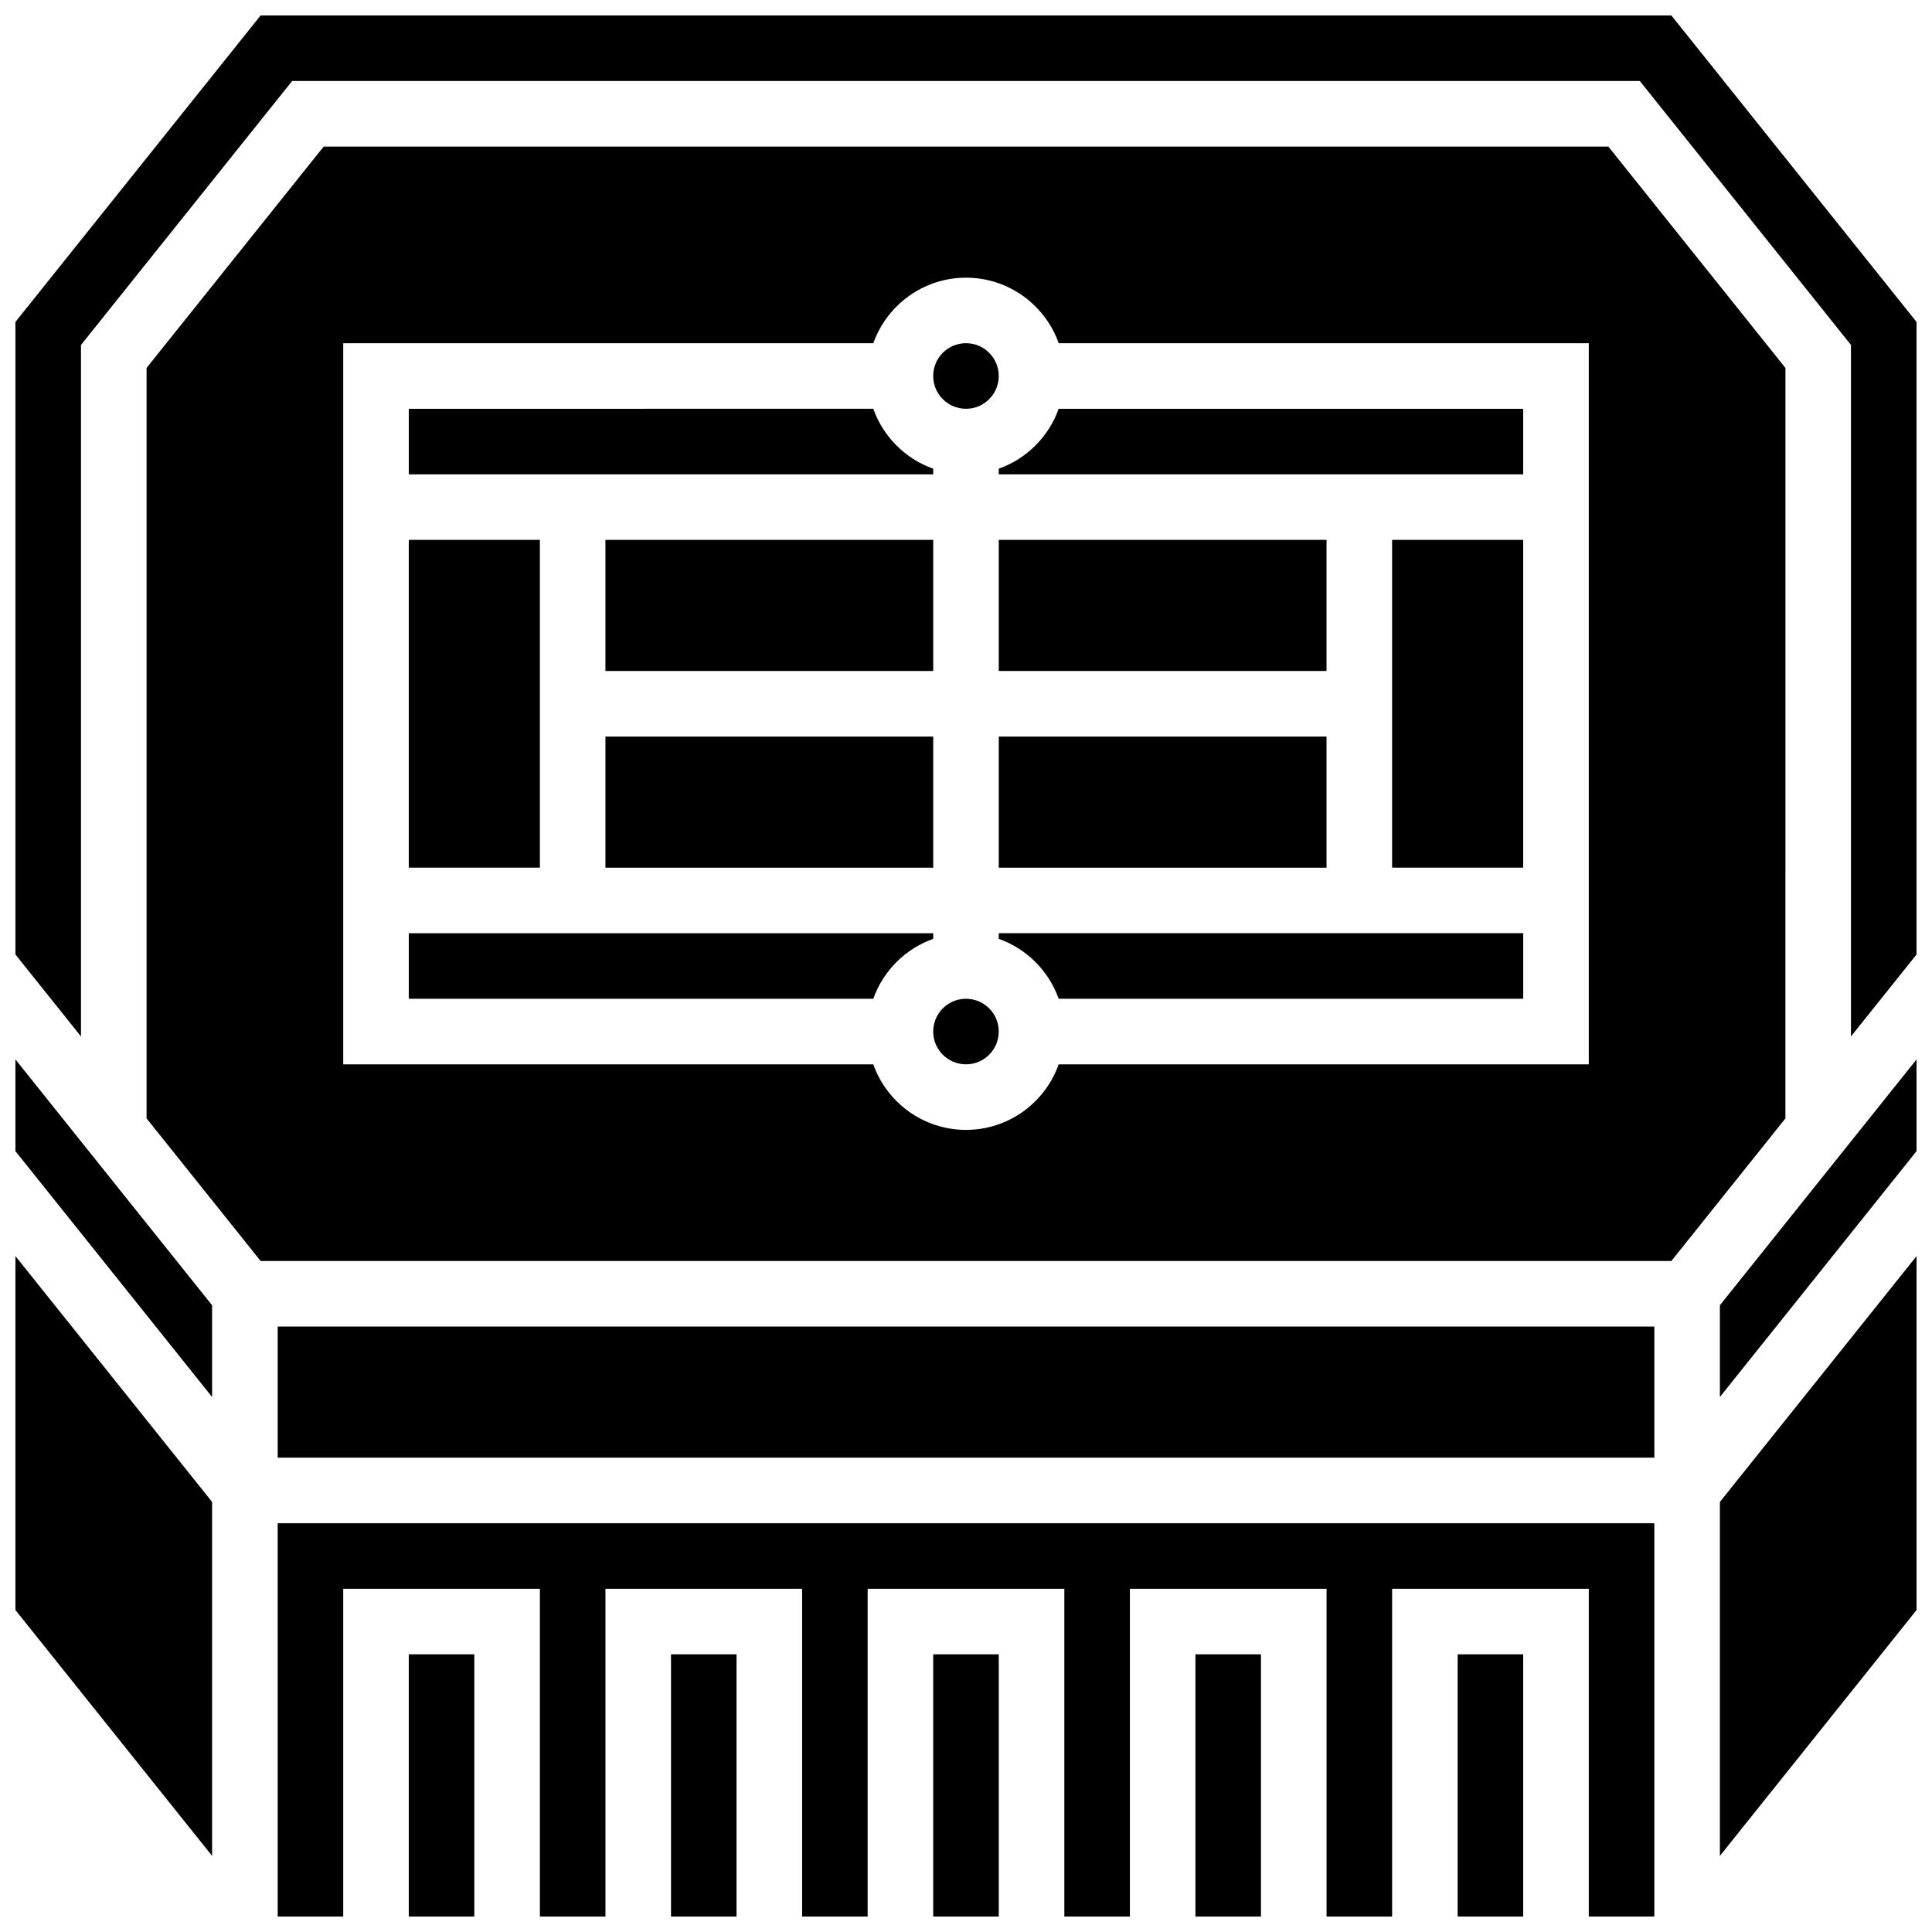
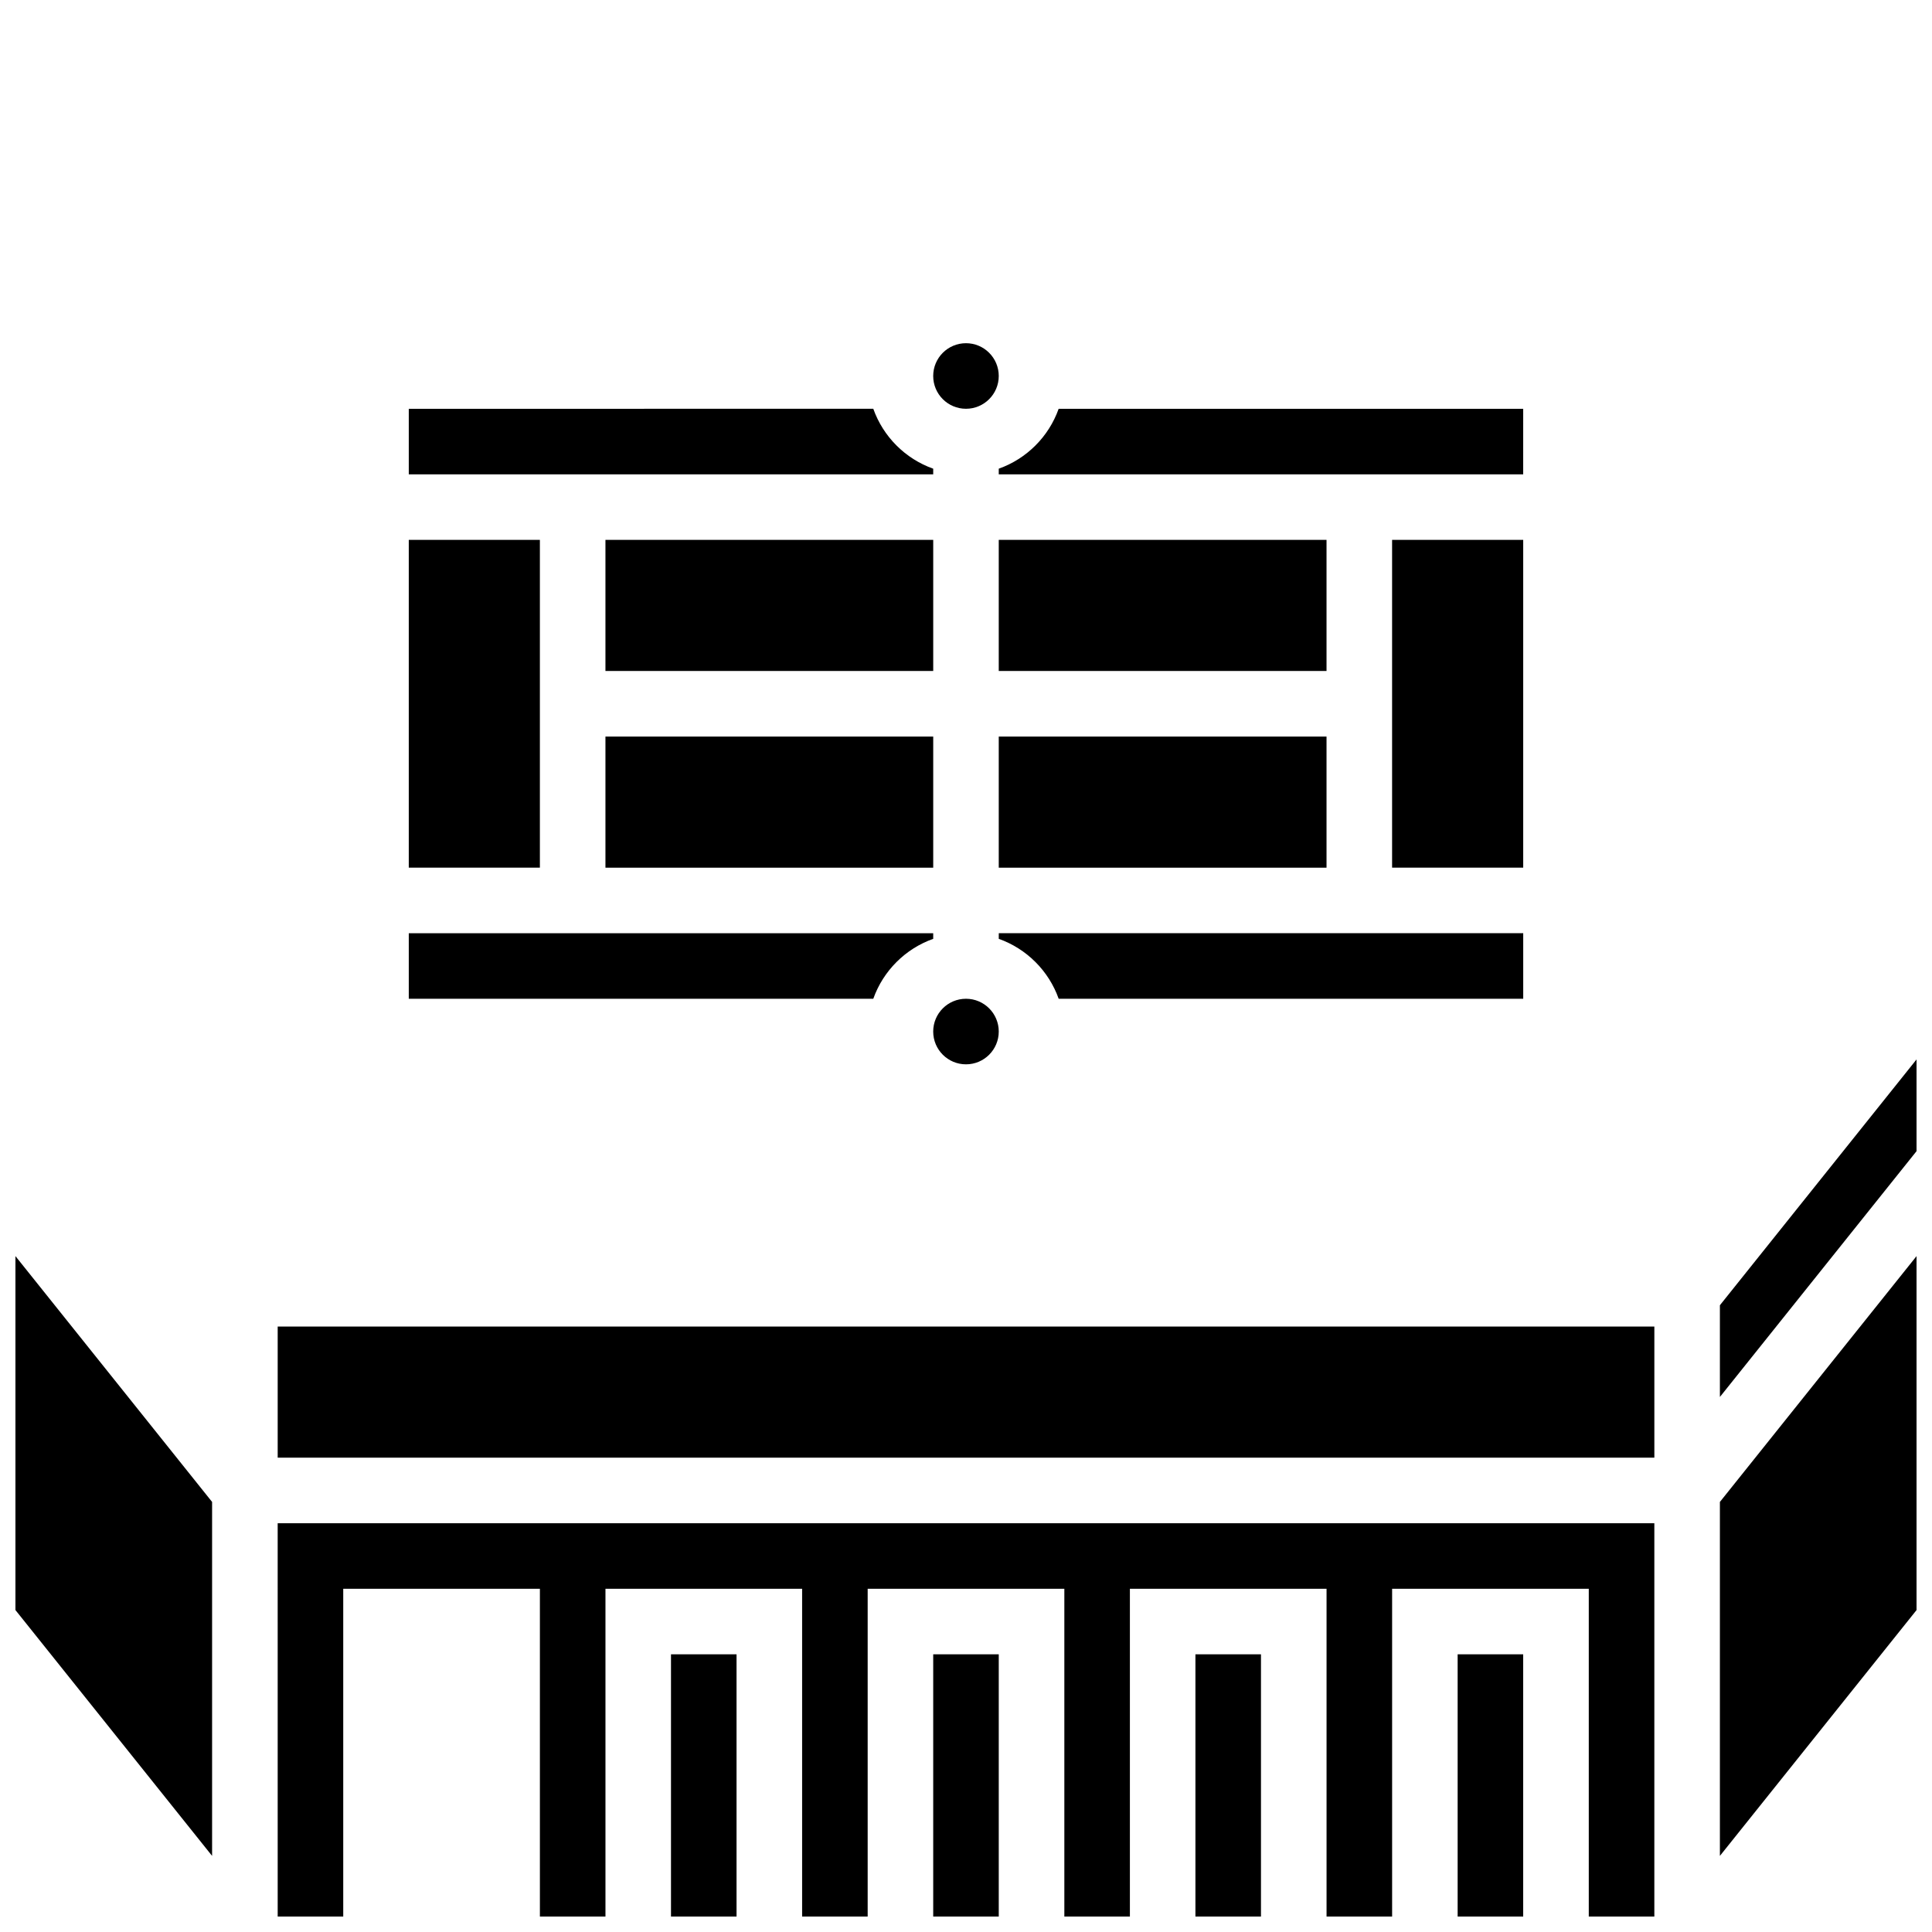
<svg xmlns="http://www.w3.org/2000/svg" width="800px" height="800px" version="1.1" viewBox="144 144 512 512">
  <defs>
    <clipPath id="k">
      <path d="m217 547h366v104.9h-366z" />
    </clipPath>
    <clipPath id="h">
      <path d="m530 582h18v69.902h-18z" />
    </clipPath>
    <clipPath id="g">
      <path d="m460 582h19v69.902h-19z" />
    </clipPath>
    <clipPath id="f">
-       <path d="m148.09 424h52.906v91h-52.906z" />
-     </clipPath>
+       </clipPath>
    <clipPath id="e">
-       <path d="m252 582h18v69.902h-18z" />
-     </clipPath>
+       </clipPath>
    <clipPath id="d">
      <path d="m321 582h19v69.902h-19z" />
    </clipPath>
    <clipPath id="c">
      <path d="m391 582h18v69.902h-18z" />
    </clipPath>
    <clipPath id="b">
      <path d="m148.09 476h52.906v160h-52.906z" />
    </clipPath>
    <clipPath id="a">
      <path d="m599 476h52.902v160h-52.902z" />
    </clipPath>
    <clipPath id="j">
      <path d="m599 424h52.902v91h-52.902z" />
    </clipPath>
    <clipPath id="i">
-       <path d="m148.09 148.09h503.81v270.91h-503.81z" />
-     </clipPath>
+       </clipPath>
  </defs>
  <path d="m408.68 243.64c0 4.797-3.887 8.688-8.684 8.688-4.801 0-8.688-3.891-8.688-8.688s3.887-8.688 8.688-8.688c4.797 0 8.684 3.891 8.684 8.688" />
  <path d="m217.59 495.55h364.83v34.746h-364.83z" />
  <g clip-path="url(#k)">
    <path d="m217.59 651.9h17.371v-86.863h52.117v86.863h17.375v-86.863h52.117v86.863h17.371v-86.863h52.121v86.863h17.371v-86.863h52.117v86.863h17.375v-86.863h52.117v86.863h17.375v-104.23h-364.83z" />
  </g>
  <path d="m408.68 287.07h86.863v34.746h-86.863z" />
  <g clip-path="url(#h)">
    <path d="m530.29 582.41h17.371v69.492h-17.371z" />
  </g>
  <path d="m408.68 339.2h86.863v34.746h-86.863z" />
  <path d="m391.31 268.21c-7.391-2.621-13.258-8.488-15.879-15.879l-123.1 0.004v17.371h138.98z" />
  <g clip-path="url(#g)">
    <path d="m460.8 582.41h17.371v69.492h-17.371z" />
  </g>
  <g clip-path="url(#f)">
    <path d="m148.09 449.07 52.117 65.145v-24.305l-52.117-65.148z" />
  </g>
  <g clip-path="url(#e)">
    <path d="m252.33 582.41h17.371v69.492h-17.371z" />
  </g>
  <g clip-path="url(#d)">
    <path d="m321.82 582.41h17.371v69.492h-17.371z" />
  </g>
  <g clip-path="url(#c)">
    <path d="m391.31 582.41h17.371v69.492h-17.371z" />
  </g>
  <g clip-path="url(#b)">
    <path d="m148.09 570.68 52.117 65.148v-93.801l-52.117-65.148z" />
  </g>
  <path d="m512.92 287.07h34.746v86.863h-34.746z" />
  <g clip-path="url(#a)">
    <path d="m599.79 635.83 52.117-65.148v-93.801l-52.117 65.148z" />
  </g>
  <path d="m408.68 268.21v1.496h138.98l0.004-17.371h-123.11c-2.621 7.391-8.488 13.254-15.879 15.875z" />
-   <path d="m617.16 241.51-46.934-58.668h-340.45l-46.934 58.668v198.88l30.234 37.793h373.85l30.23-37.793zm-52.117 184.55h-140.48c-3.586 10.109-13.238 17.371-24.566 17.371-11.324 0-20.98-7.262-24.566-17.371h-140.47v-191.1h140.48c3.586-10.109 13.238-17.371 24.566-17.371 11.324 0 20.98 7.262 24.566 17.371h140.47z" />
  <g clip-path="url(#j)">
    <path d="m599.79 514.21 52.117-65.145v-24.309l-52.117 65.148z" />
  </g>
  <g clip-path="url(#i)">
    <path d="m586.92 148.09h-373.85l-64.98 81.223v167.64l17.371 21.715v-183.25l55.957-69.949h357.15l55.957 69.949v183.25l17.371-21.715v-167.64z" />
  </g>
  <path d="m252.33 287.07h34.746v86.863h-34.746z" />
  <path d="m304.45 287.07h86.863v34.746h-86.863z" />
  <path d="m408.68 392.8c7.391 2.621 13.258 8.488 15.879 15.879h123.11v-17.371h-138.98z" />
  <path d="m391.31 391.31h-138.98v17.371h123.1c2.621-7.391 8.488-13.258 15.879-15.879z" />
  <path d="m304.45 339.2h86.863v34.746h-86.863z" />
  <path d="m408.68 417.37c0 4.797-3.887 8.688-8.684 8.688-4.801 0-8.688-3.891-8.688-8.688s3.887-8.688 8.688-8.688c4.797 0 8.684 3.891 8.684 8.688" />
</svg>